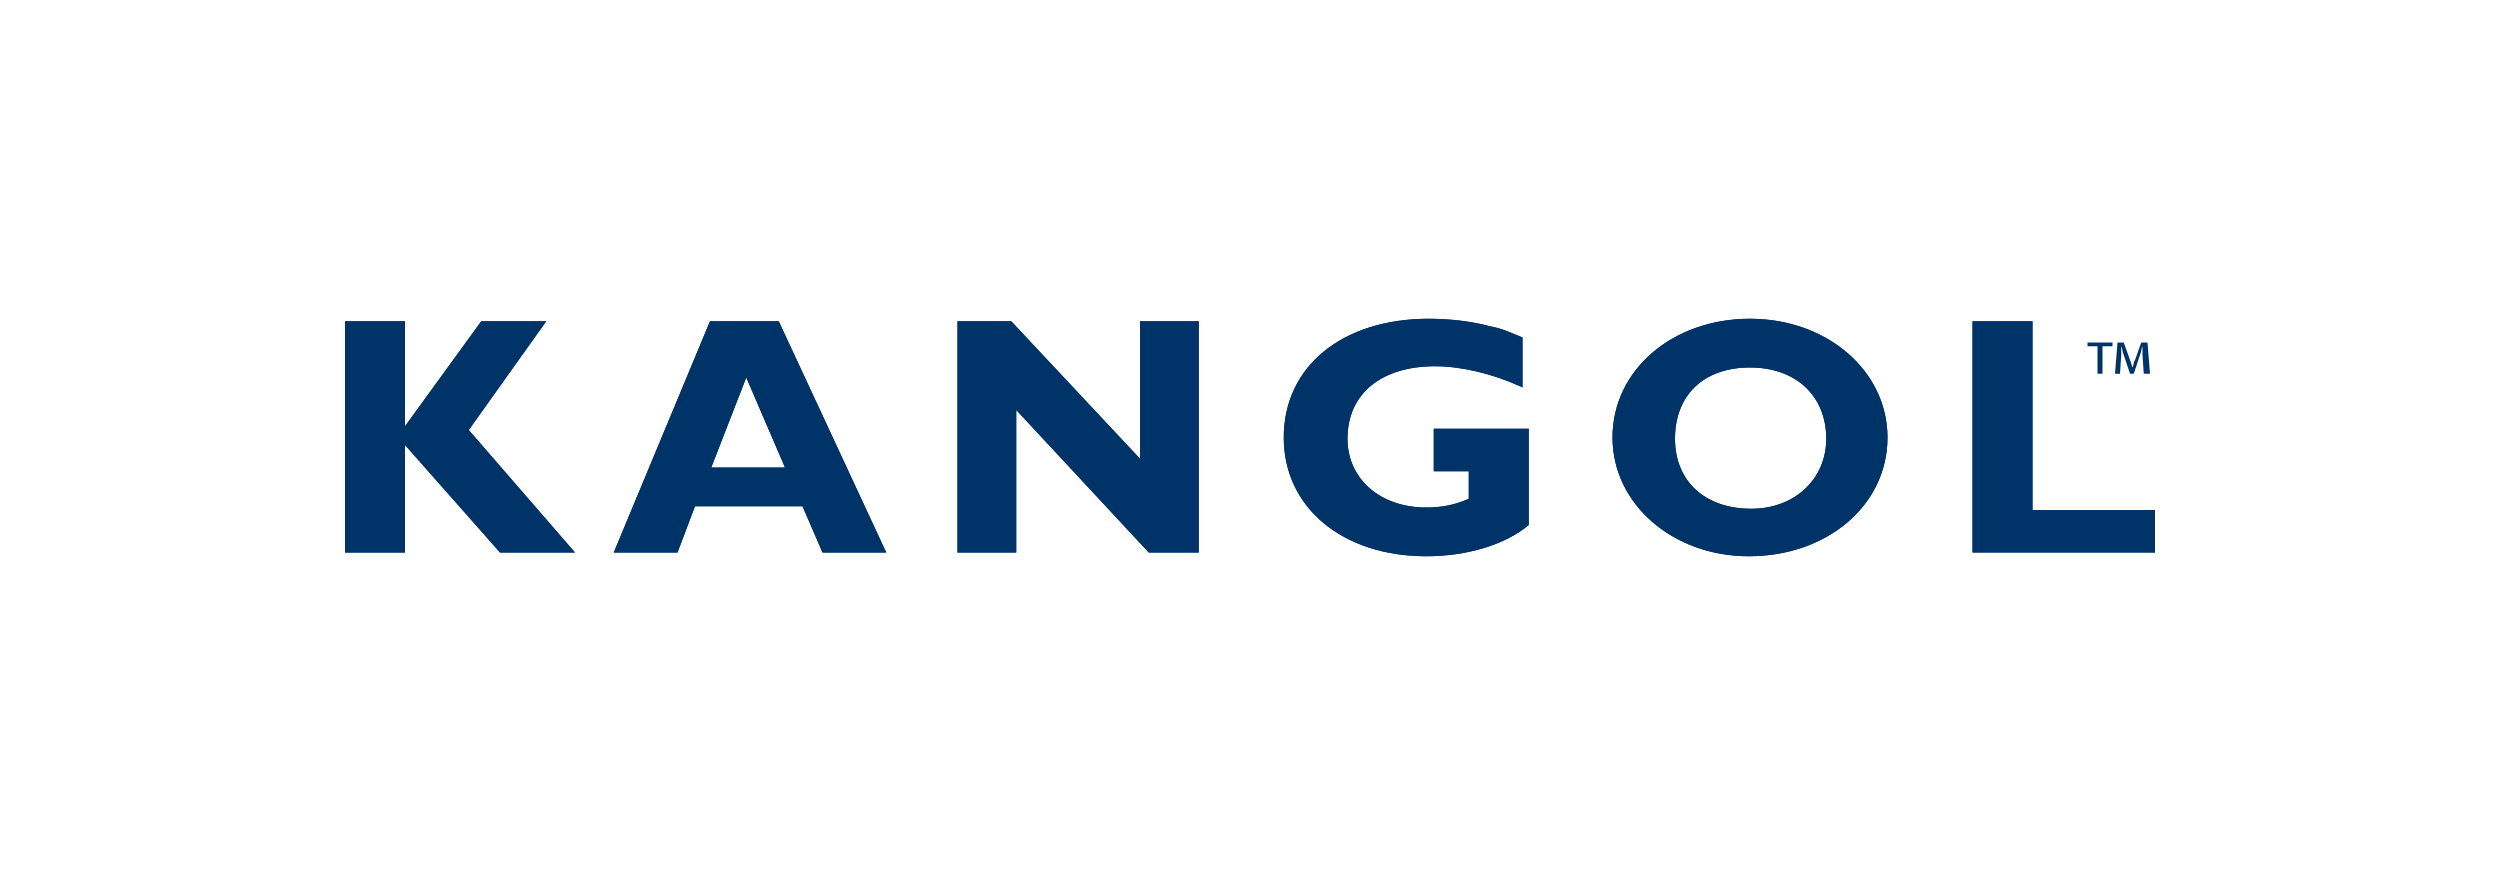
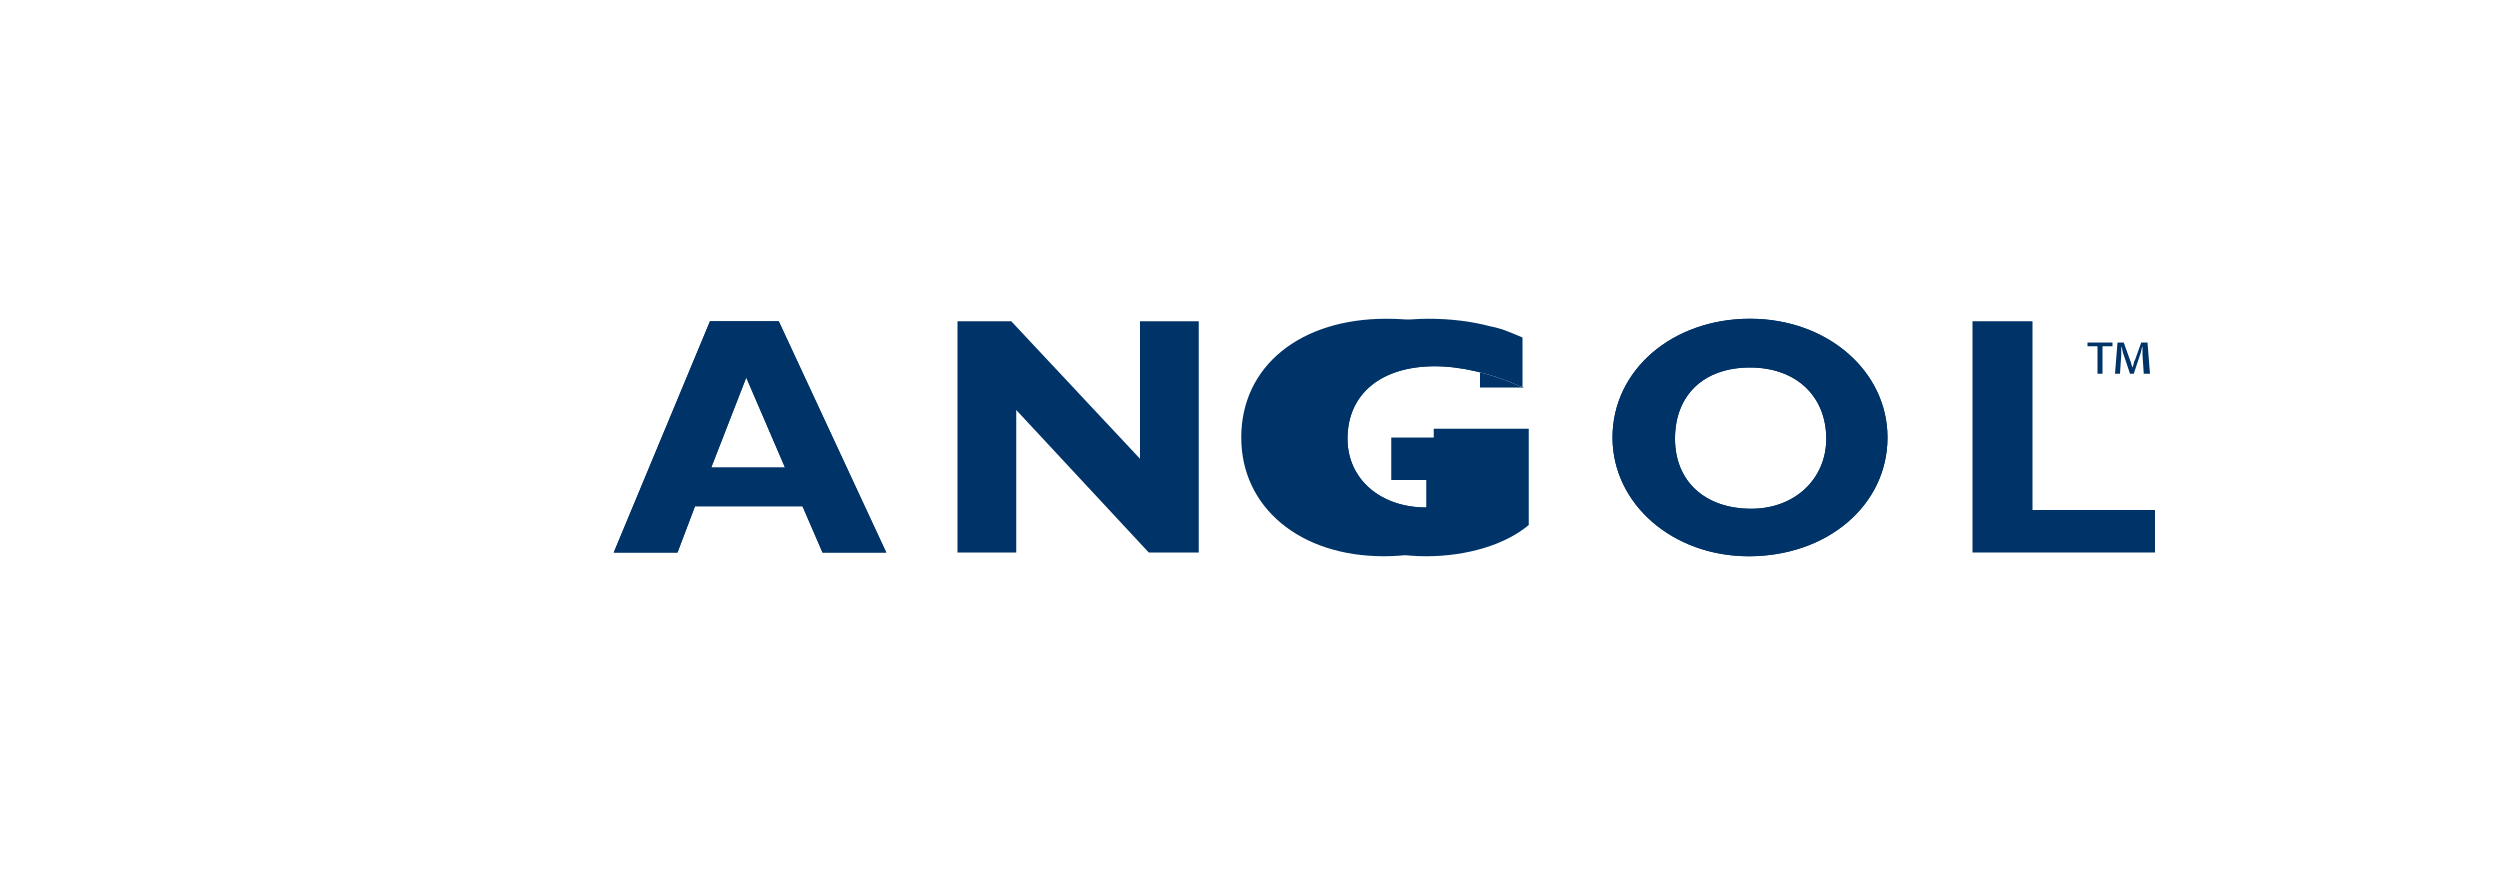
<svg xmlns="http://www.w3.org/2000/svg" version="1.1" id="圖層_1" x="0px" y="0px" width="200px" height="70px" viewBox="0 0 200 70" style="enable-background:new 0 0 200 70;" xml:space="preserve">
  <style type="text/css">
	.st0{fill:#003468;}
</style>
  <g>
-     <polygon class="st0" points="37.5,34.4 46,44.2 40,44.2 32.4,35.6 32.4,44.2 27.6,44.2 27.6,25.7 32.4,25.7 32.4,34.1 32.4,34.1    38.5,25.7 43.7,25.7  " />
    <path class="st0" d="M70.9,44.2h-5.1l-1.6-3.7h-8.6l-1.4,3.7h-5.1l7.7-18.5h5.5L70.9,44.2z M56.9,37.4h5.9l-3.1-7.2L56.9,37.4z" />
    <polygon class="st0" points="95.9,44.2 91.9,44.2 81.3,32.8 81.3,44.2 76.6,44.2 76.6,25.7 80.9,25.7 91.2,36.7 91.2,25.7    95.9,25.7  " />
+     <path class="st0" d="M121.9,31l-0.3-0.1c-2.2-1-4.7-1.6-6.8-1.6c-4.3,0-7,2.2-7,5.8c0,3.2,2.6,5.5,6.3,5.5v-2.2h-2.8v-3.4h7.6V42c-1.9,1.6-5,2.5-8.2,2.5c-6.7,0-11.4-3.9-11.4-9.5c0-5.7,4.7-9.5,11.6-9.5c1.7,0,3.4,0.2,4.9,0.6   c1,0.2,1.4,0.4,2.6,0.9V31z" />
+     <path class="st0" d="M139.9,44.5c-6.1,0-10.9-4.2-10.9-9.5c0-5.4,4.8-9.5,11-9.5c6.2,0,11,4.2,11,9.5   C151,40.4,146.2,44.5,139.9,44.5 M140,29.4c-3.7,0-6,2.2-6,5.7c0,3.4,2.4,5.6,6.1,5.6c3.5,0,6-2.4,6-5.6   C146.1,31.7,143.7,29.4,140,29.4" />
+     <polygon class="st0" points="172.4,44.2 157.8,44.2 157.8,25.7 162.6,25.7 162.6,40.8 172.4,40.8  " />
+     <path class="st0" d="M70.9,44.2h-5.1l-1.6-3.7h-8.6l-1.4,3.7h-5.1l7.7-18.5h5.5L70.9,44.2z M56.9,37.4h5.9l-3.1-7.2L56.9,37.4z" />
    <path class="st0" d="M121.9,31l-0.3-0.1c-2.2-1-4.7-1.6-6.8-1.6c-4.3,0-7,2.2-7,5.8c0,3.2,2.6,5.5,6.3,5.5c1.2,0,2.3-0.2,3.4-0.7   v-2.2h-2.8v-3.4h7.6V42c-1.9,1.6-5,2.5-8.2,2.5c-6.7,0-11.4-3.9-11.4-9.5c0-5.7,4.7-9.5,11.6-9.5c1.7,0,3.4,0.2,4.9,0.6   c1,0.2,1.4,0.4,2.6,0.9V31z" />
    <path class="st0" d="M139.9,44.5c-6.1,0-10.9-4.2-10.9-9.5c0-5.4,4.8-9.5,11-9.5c6.2,0,11,4.2,11,9.5   C151,40.4,146.2,44.5,139.9,44.5 M140,29.4c-3.7,0-6,2.2-6,5.7c0,3.4,2.4,5.6,6.1,5.6c3.5,0,6-2.4,6-5.6   C146.1,31.7,143.7,29.4,140,29.4" />
-     <polygon class="st0" points="172.4,44.2 157.8,44.2 157.8,25.7 162.6,25.7 162.6,40.8 172.4,40.8  " />
-     <polygon class="st0" points="37.5,34.4 46,44.2 40,44.2 32.4,35.6 32.4,44.2 27.6,44.2 27.6,25.7 32.4,25.7 32.4,34.1 32.4,34.1    38.5,25.7 43.7,25.7  " />
-     <path class="st0" d="M70.9,44.2h-5.1l-1.6-3.7h-8.6l-1.4,3.7h-5.1l7.7-18.5h5.5L70.9,44.2z M56.9,37.4h5.9l-3.1-7.2L56.9,37.4z" />
-     <polygon class="st0" points="95.9,44.2 91.9,44.2 81.3,32.8 81.3,44.2 76.6,44.2 76.6,25.7 80.9,25.7 91.2,36.7 91.2,25.7    95.9,25.7  " />
-     <path class="st0" d="M121.9,31l-0.3-0.1c-2.2-1-4.7-1.6-6.8-1.6c-4.3,0-7,2.2-7,5.8c0,3.2,2.6,5.5,6.3,5.5c1.2,0,2.3-0.2,3.4-0.7   v-2.2h-2.8v-3.4h7.6V42c-1.9,1.6-5,2.5-8.2,2.5c-6.7,0-11.4-3.9-11.4-9.5c0-5.7,4.7-9.5,11.6-9.5c1.7,0,3.4,0.2,4.9,0.6   c1,0.2,1.4,0.4,2.6,0.9V31z" />
-     <path class="st0" d="M139.9,44.5c-6.1,0-10.9-4.2-10.9-9.5c0-5.4,4.8-9.5,11-9.5c6.2,0,11,4.2,11,9.5   C151,40.4,146.2,44.5,139.9,44.5 M140,29.4c-3.7,0-6,2.2-6,5.7c0,3.4,2.4,5.6,6.1,5.6c3.5,0,6-2.4,6-5.6   C146.1,31.7,143.7,29.4,140,29.4" />
-     <polygon class="st0" points="172.4,44.2 157.8,44.2 157.8,25.7 162.6,25.7 162.6,40.8 172.4,40.8  " />
    <path class="st0" d="M169,27.4v0.3h-0.8v2.2h-0.4v-2.2h-0.8v-0.3H169z M171.5,29.9l-0.1-1.5c0-0.2,0-0.4,0-0.7h0   c-0.1,0.2-0.1,0.5-0.2,0.7l-0.5,1.5h-0.3l-0.5-1.5c-0.1-0.2-0.1-0.5-0.2-0.7h0c0,0.2,0,0.5,0,0.7l-0.1,1.5h-0.4l0.2-2.5h0.5   l0.5,1.4c0.1,0.2,0.1,0.4,0.2,0.6h0c0.1-0.2,0.1-0.5,0.2-0.6l0.5-1.4h0.5l0.2,2.5H171.5z" />
  </g>
</svg>